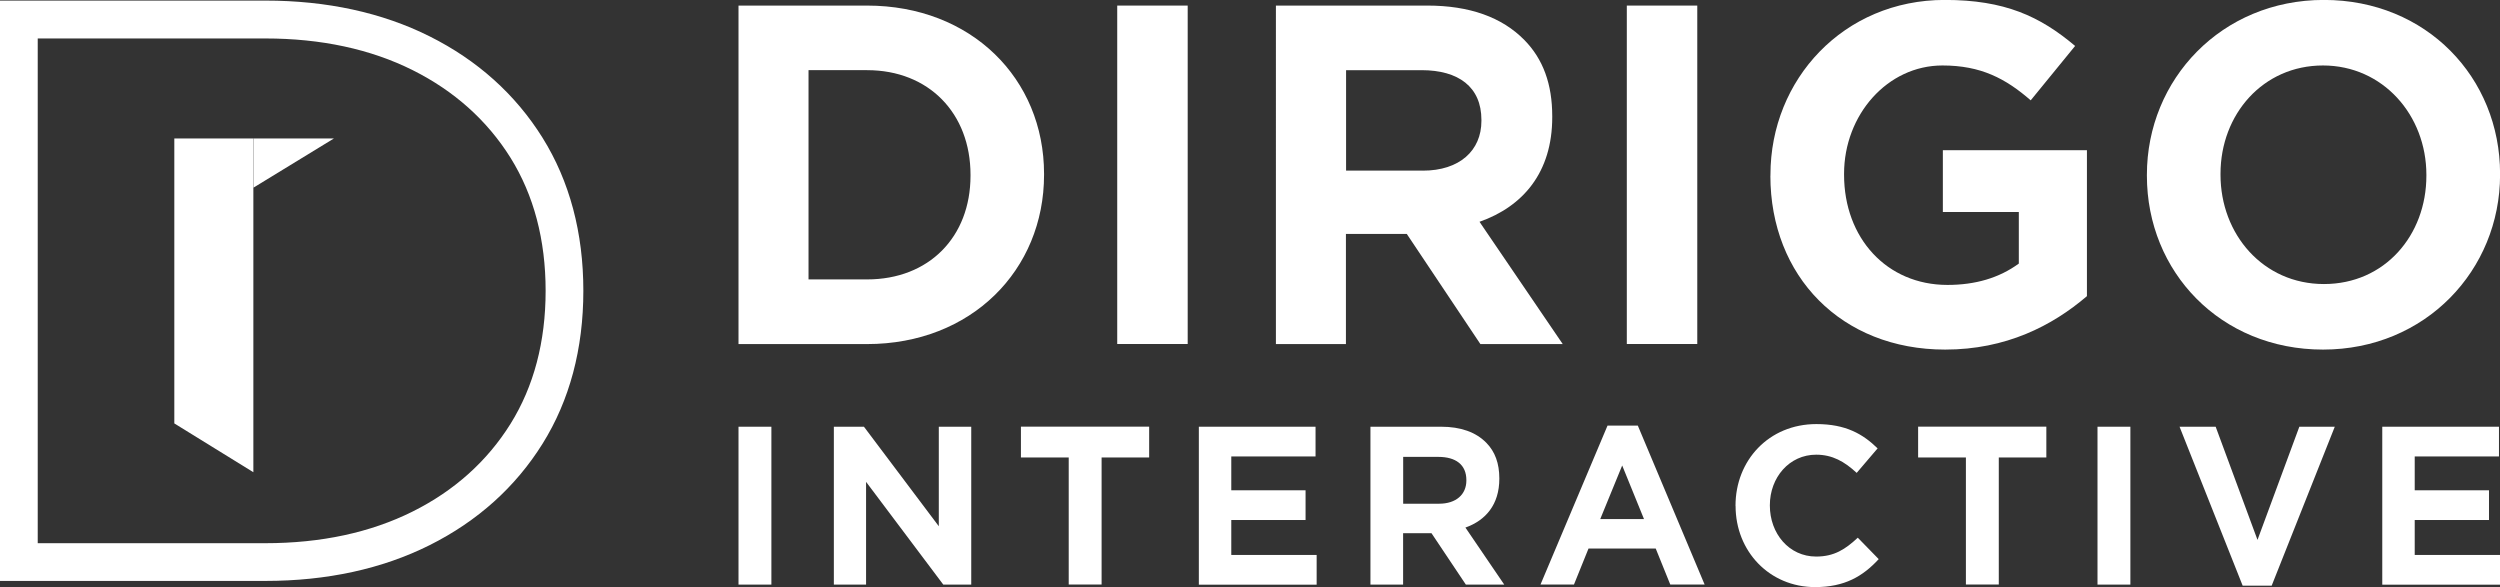
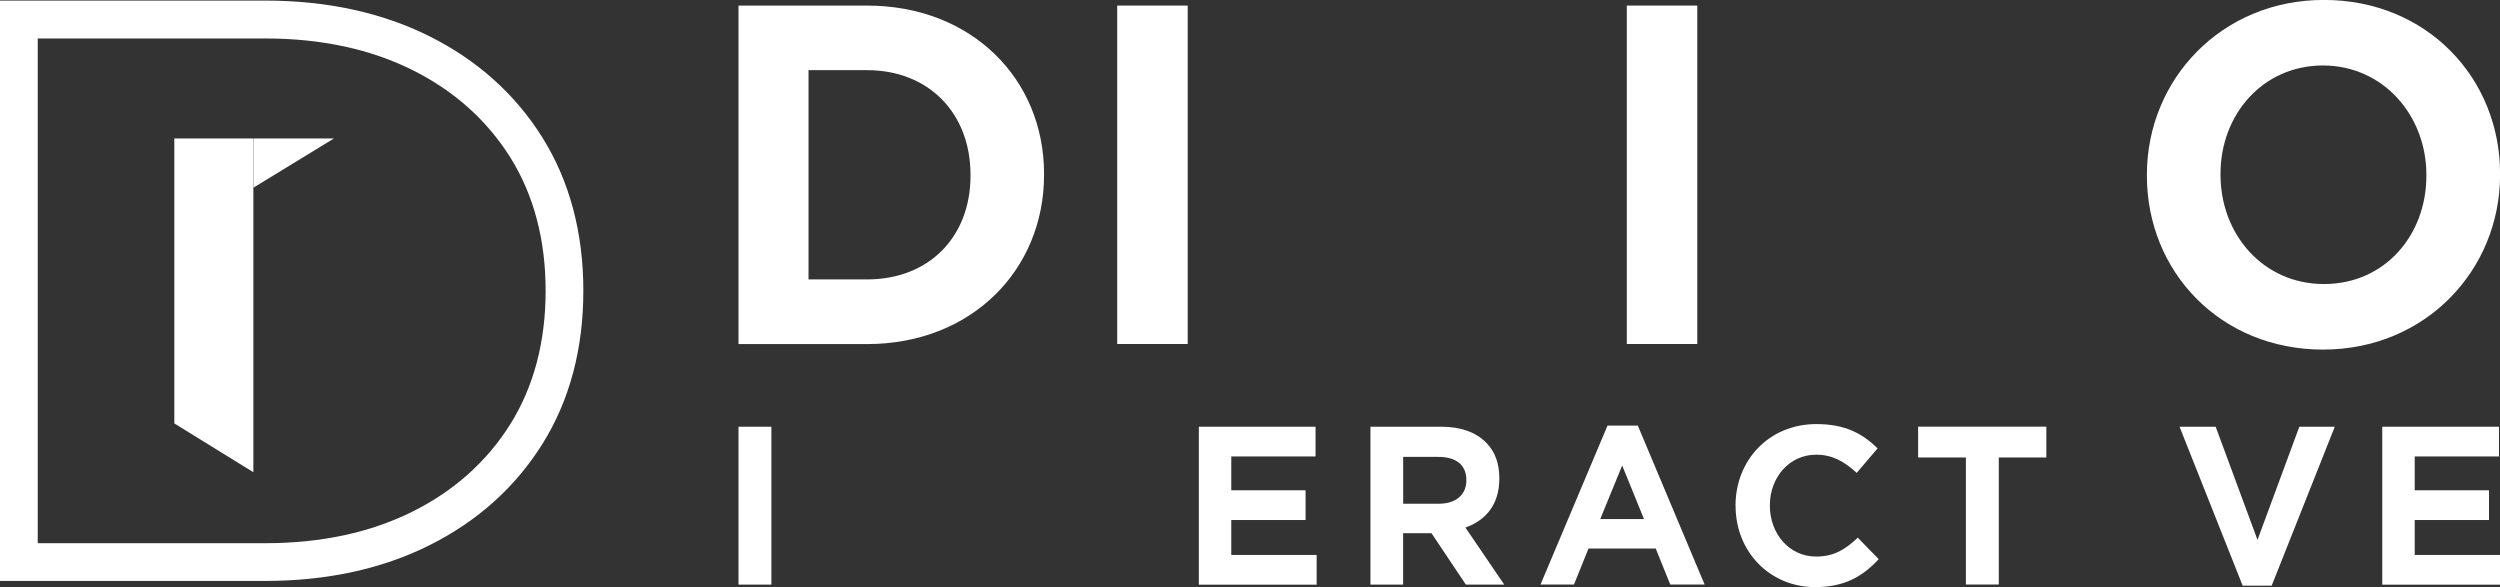
<svg xmlns="http://www.w3.org/2000/svg" id="Layer_2" data-name="Layer 2" viewBox="0 0 340.62 80">
  <rect x="0" y="0" width="340.62" height="80" fill="#333333" stroke="none" />
  <defs>
    <style>
      .cls-1 {
        fill: #fff;
      }
    </style>
  </defs>
  <g id="Layer_1-2" data-name="Layer 1">
    <g>
      <path class="cls-1" d="M100.62.76h17.51c14.21,0,24.12,9.95,24.12,22.93v.13c0,12.99-9.91,23.06-24.12,23.06h-17.51V.76ZM110.16,9.57v28.5h7.98c8.41,0,14.09-5.76,14.09-14.13v-.13c0-8.36-5.67-14.25-14.09-14.25h-7.98Z" />
      <path class="cls-1" d="M152.22.76h9.6v46.11h-9.6V.76Z" />
-       <path class="cls-1" d="M173.85.76h20.63c5.73,0,10.16,1.58,13.21,4.69,2.56,2.6,3.8,6.02,3.8,10.39v.13c0,7.54-3.99,12.16-9.91,14.25l11.34,16.66h-11.22l-10.03-15.01h-8.29v15.01h-9.54V.76ZM193.86,23.25c4.99,0,7.98-2.72,7.98-6.78v-.13c0-4.5-3.12-6.78-8.16-6.78h-10.28v13.68h10.47Z" />
      <path class="cls-1" d="M221.65.76h9.6v46.11h-9.6V.76Z" />
-       <path class="cls-1" d="M241.22,23.94v-.13c0-12.99,9.97-23.82,23.75-23.82,8.16,0,12.96,2.22,17.76,6.27l-6.05,7.41c-3.43-2.98-6.79-4.75-12.03-4.75-7.48,0-13.4,6.71-13.4,14.76v.13c0,8.61,5.8,15.01,14.09,15.01,3.8,0,7.04-.95,9.72-2.91v-7.03h-10.35v-8.42h19.63v19.89c-4.74,4.05-11.03,7.28-19.32,7.28-14.15,0-23.81-10.01-23.81-23.69Z" />
      <path class="cls-1" d="M292.51,23.94v-.13c0-12.99,10.16-23.82,24.12-23.82s24,10.58,24,23.69v.13c0,12.99-10.16,23.82-24.12,23.82s-24-10.58-24-23.69ZM330.59,23.94v-.13c0-8.11-5.92-14.89-14.09-14.89s-13.96,6.65-13.96,14.76v.13c0,8.11,5.8,14.89,14.09,14.89s13.96-6.65,13.96-14.76Z" />
    </g>
    <g>
      <path class="cls-1" d="M100.62,58.14h4.48v21.51h-4.48v-21.51Z" />
-       <path class="cls-1" d="M113.61,58.14h4.1l10.2,13.56v-13.56h4.42v21.51h-3.81l-10.52-14v14h-4.39v-21.51Z" />
-       <path class="cls-1" d="M145.61,62.33h-6.51v-4.2h17.47v4.2h-6.48v17.31h-4.48v-17.31Z" />
      <path class="cls-1" d="M163.34,58.14h15.9v4.05h-11.48v4.61h10.12v4.05h-10.12v4.76h11.63v4.05h-16.05v-21.51Z" />
      <path class="cls-1" d="M186.73,58.14h9.62c2.67,0,4.74.74,6.16,2.19,1.19,1.21,1.77,2.81,1.77,4.84v.06c0,3.52-1.86,5.67-4.62,6.65l5.29,7.77h-5.23l-4.68-7h-3.87v7h-4.45v-21.51ZM196.07,68.63c2.33,0,3.72-1.27,3.72-3.16v-.06c0-2.1-1.45-3.16-3.81-3.16h-4.8v6.38h4.88Z" />
      <path class="cls-1" d="M219.02,57.99h4.13l9.1,21.65h-4.68l-1.98-4.9h-9.16l-1.98,4.9h-4.56l9.13-21.65ZM223.99,70.72l-2.97-7.3-2.99,7.3h5.96Z" />
      <path class="cls-1" d="M236.46,68.95v-.06c0-6.15,4.53-11.11,11.02-11.11,4.01,0,6.34,1.36,8.34,3.31l-2.85,3.34c-1.66-1.54-3.31-2.48-5.52-2.48-3.66,0-6.31,3.1-6.31,6.88v.06c0,3.78,2.59,6.94,6.31,6.94,2.47,0,3.98-1,5.67-2.57l2.85,2.92c-2.15,2.33-4.62,3.81-8.66,3.81-6.22,0-10.84-4.87-10.84-11.05Z" />
      <path class="cls-1" d="M267.85,62.33h-6.51v-4.2h17.47v4.2h-6.48v17.31h-4.48v-17.31Z" />
-       <path class="cls-1" d="M285.78,58.14h4.48v21.51h-4.48v-21.51Z" />
      <path class="cls-1" d="M296.94,58.14h4.94l5.7,15.42,5.7-15.42h4.83l-8.6,21.66h-3.95l-8.6-21.66Z" />
      <path class="cls-1" d="M324.58,58.14h15.9v4.05h-11.48v4.61h10.12v4.05h-10.12v4.76h11.63v4.05h-16.05v-21.51Z" />
    </g>
    <g>
      <path class="cls-1" d="M36.15,79.15H0V.08h36.15c8.39,0,15.92,1.64,22.38,4.87,6.52,3.26,11.7,7.91,15.39,13.82,3.69,5.92,5.56,12.93,5.56,20.85s-1.87,14.93-5.56,20.84c-3.69,5.91-8.87,10.56-15.39,13.82-6.46,3.23-13.99,4.87-22.38,4.87ZM5.14,74.01h31.01c7.59,0,14.34-1.45,20.08-4.32,5.67-2.83,10.15-6.85,13.33-11.95,3.17-5.09,4.78-11.18,4.78-18.12s-1.61-13.03-4.78-18.12c-3.18-5.09-7.67-9.11-13.33-11.94-5.74-2.87-12.49-4.32-20.08-4.32H5.14v68.78Z" />
      <g>
        <polygon class="cls-1" points="23.75 57.69 34.52 64.34 34.52 18.87 23.75 18.87 23.75 57.69" />
        <polygon class="cls-1" points="45.49 18.87 34.53 25.57 34.53 18.87 45.49 18.87" />
      </g>
    </g>
  </g>
</svg>